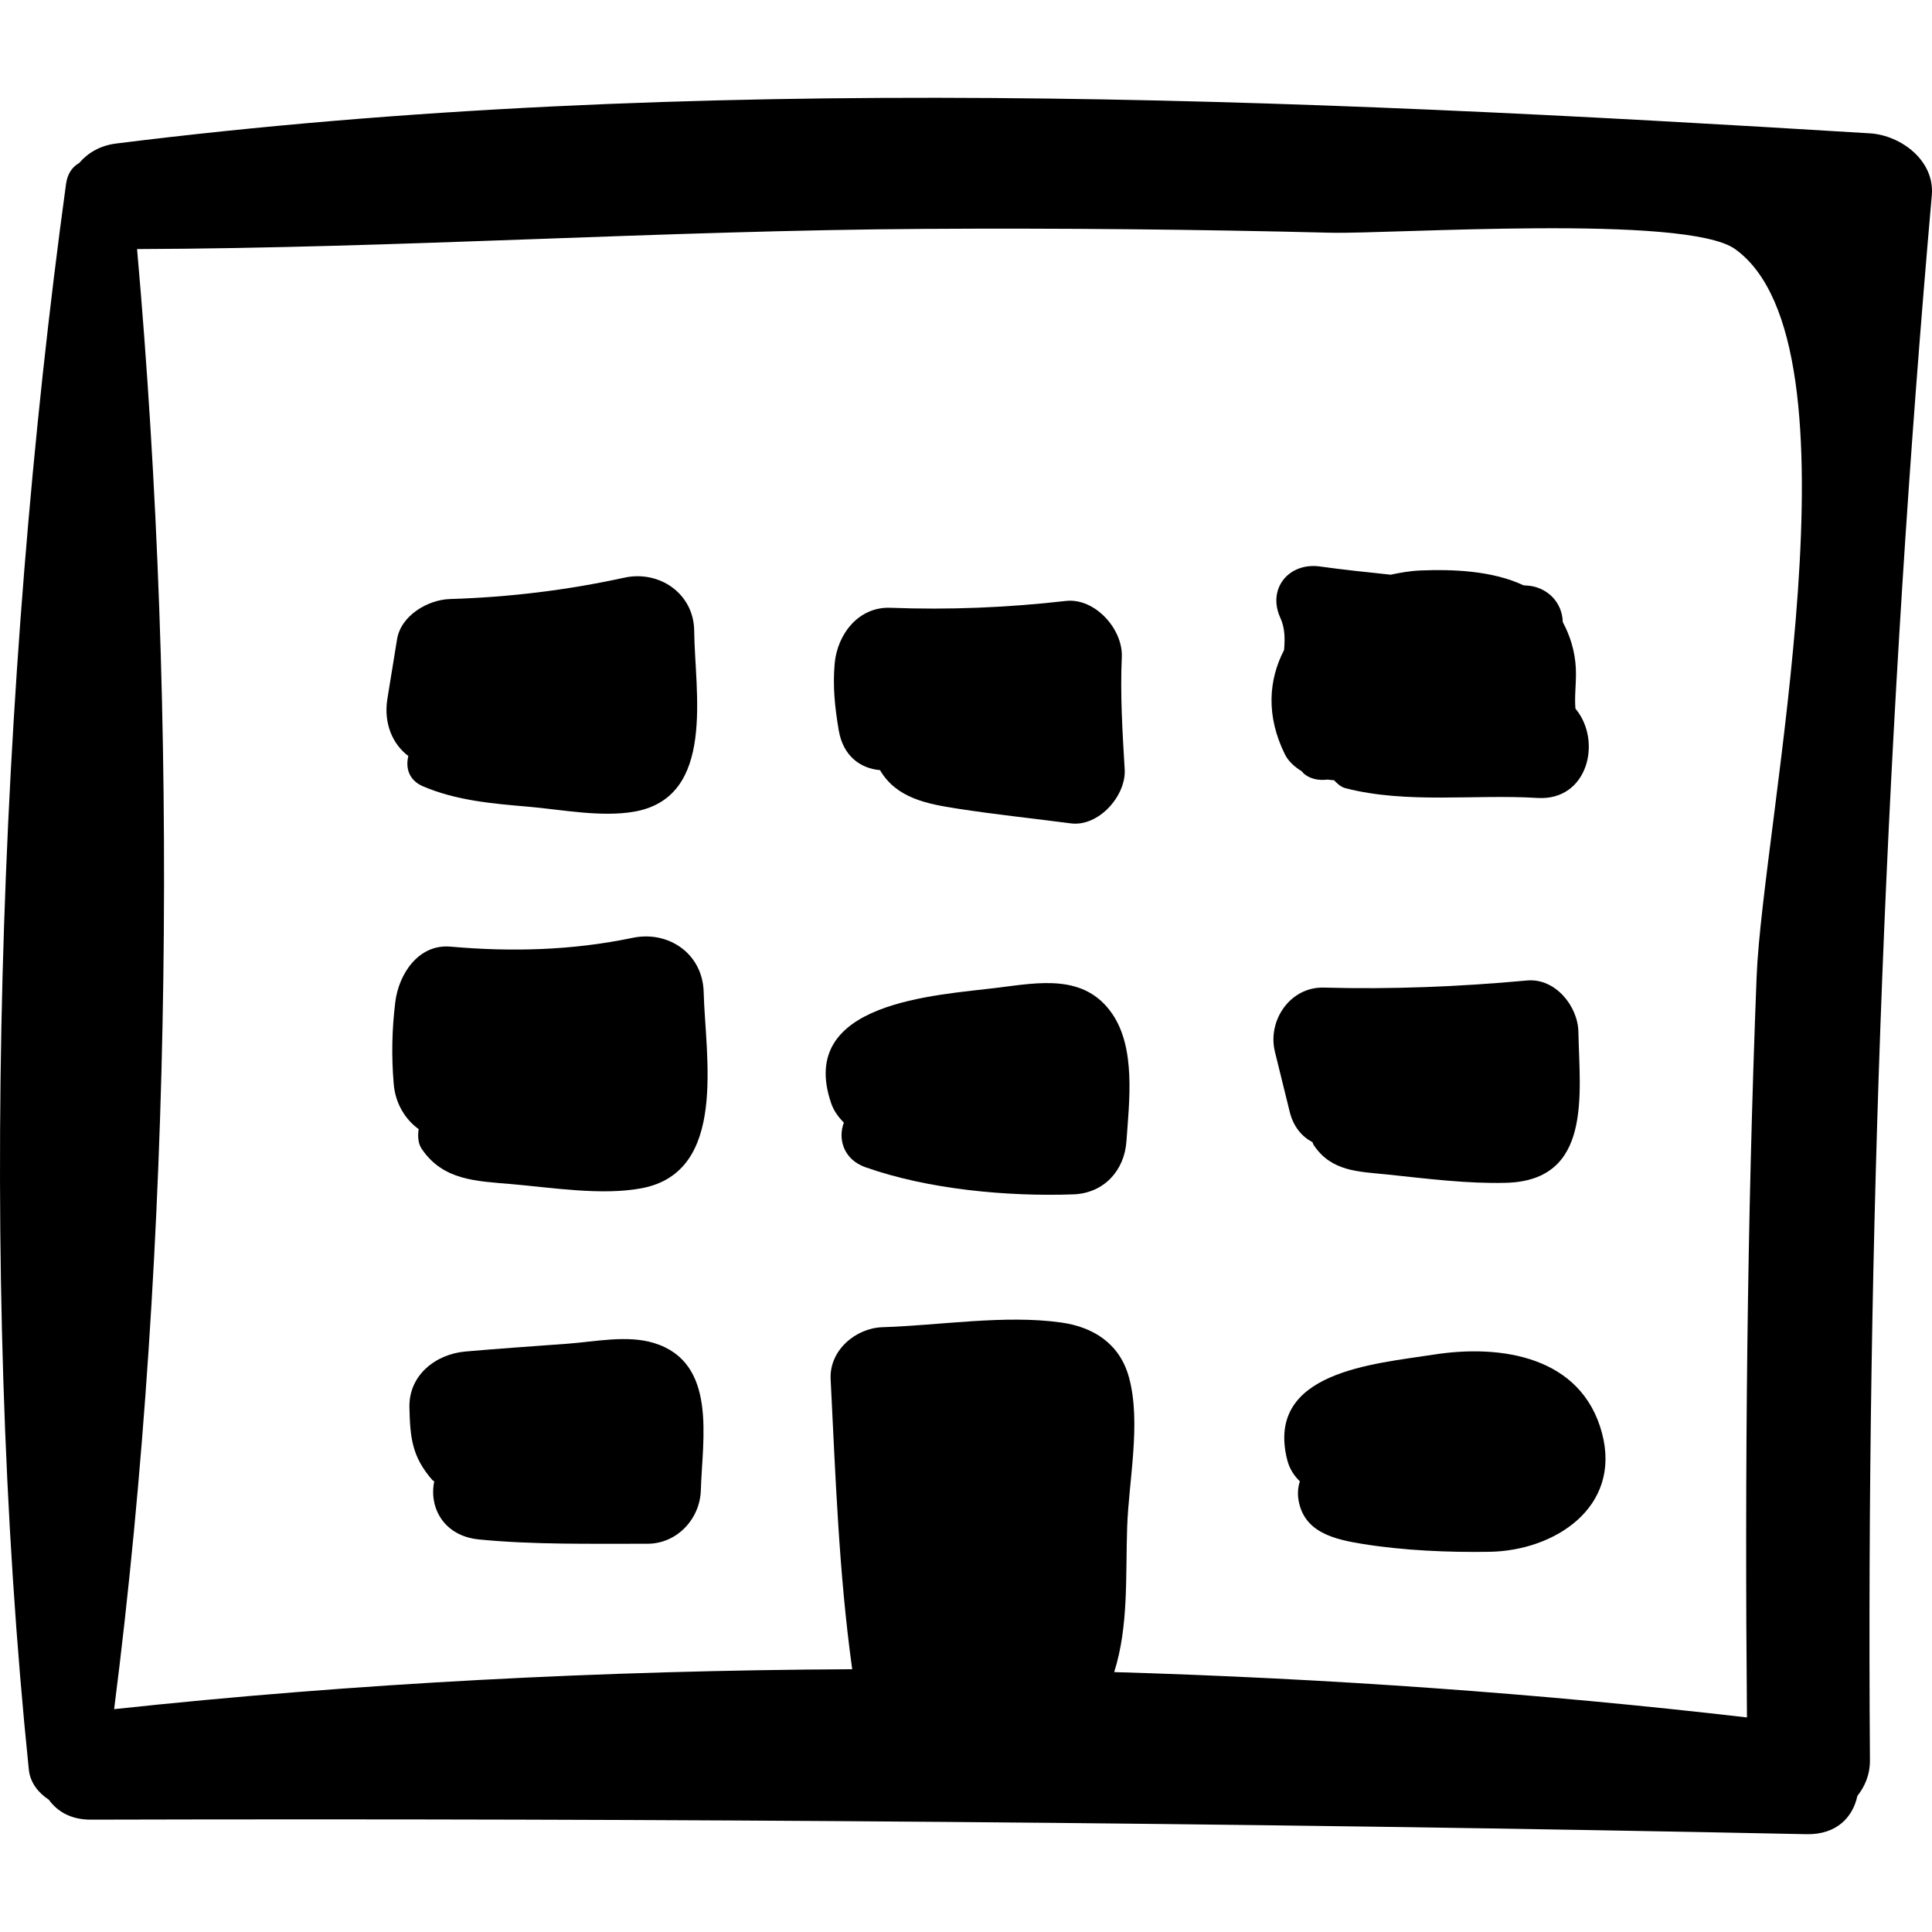
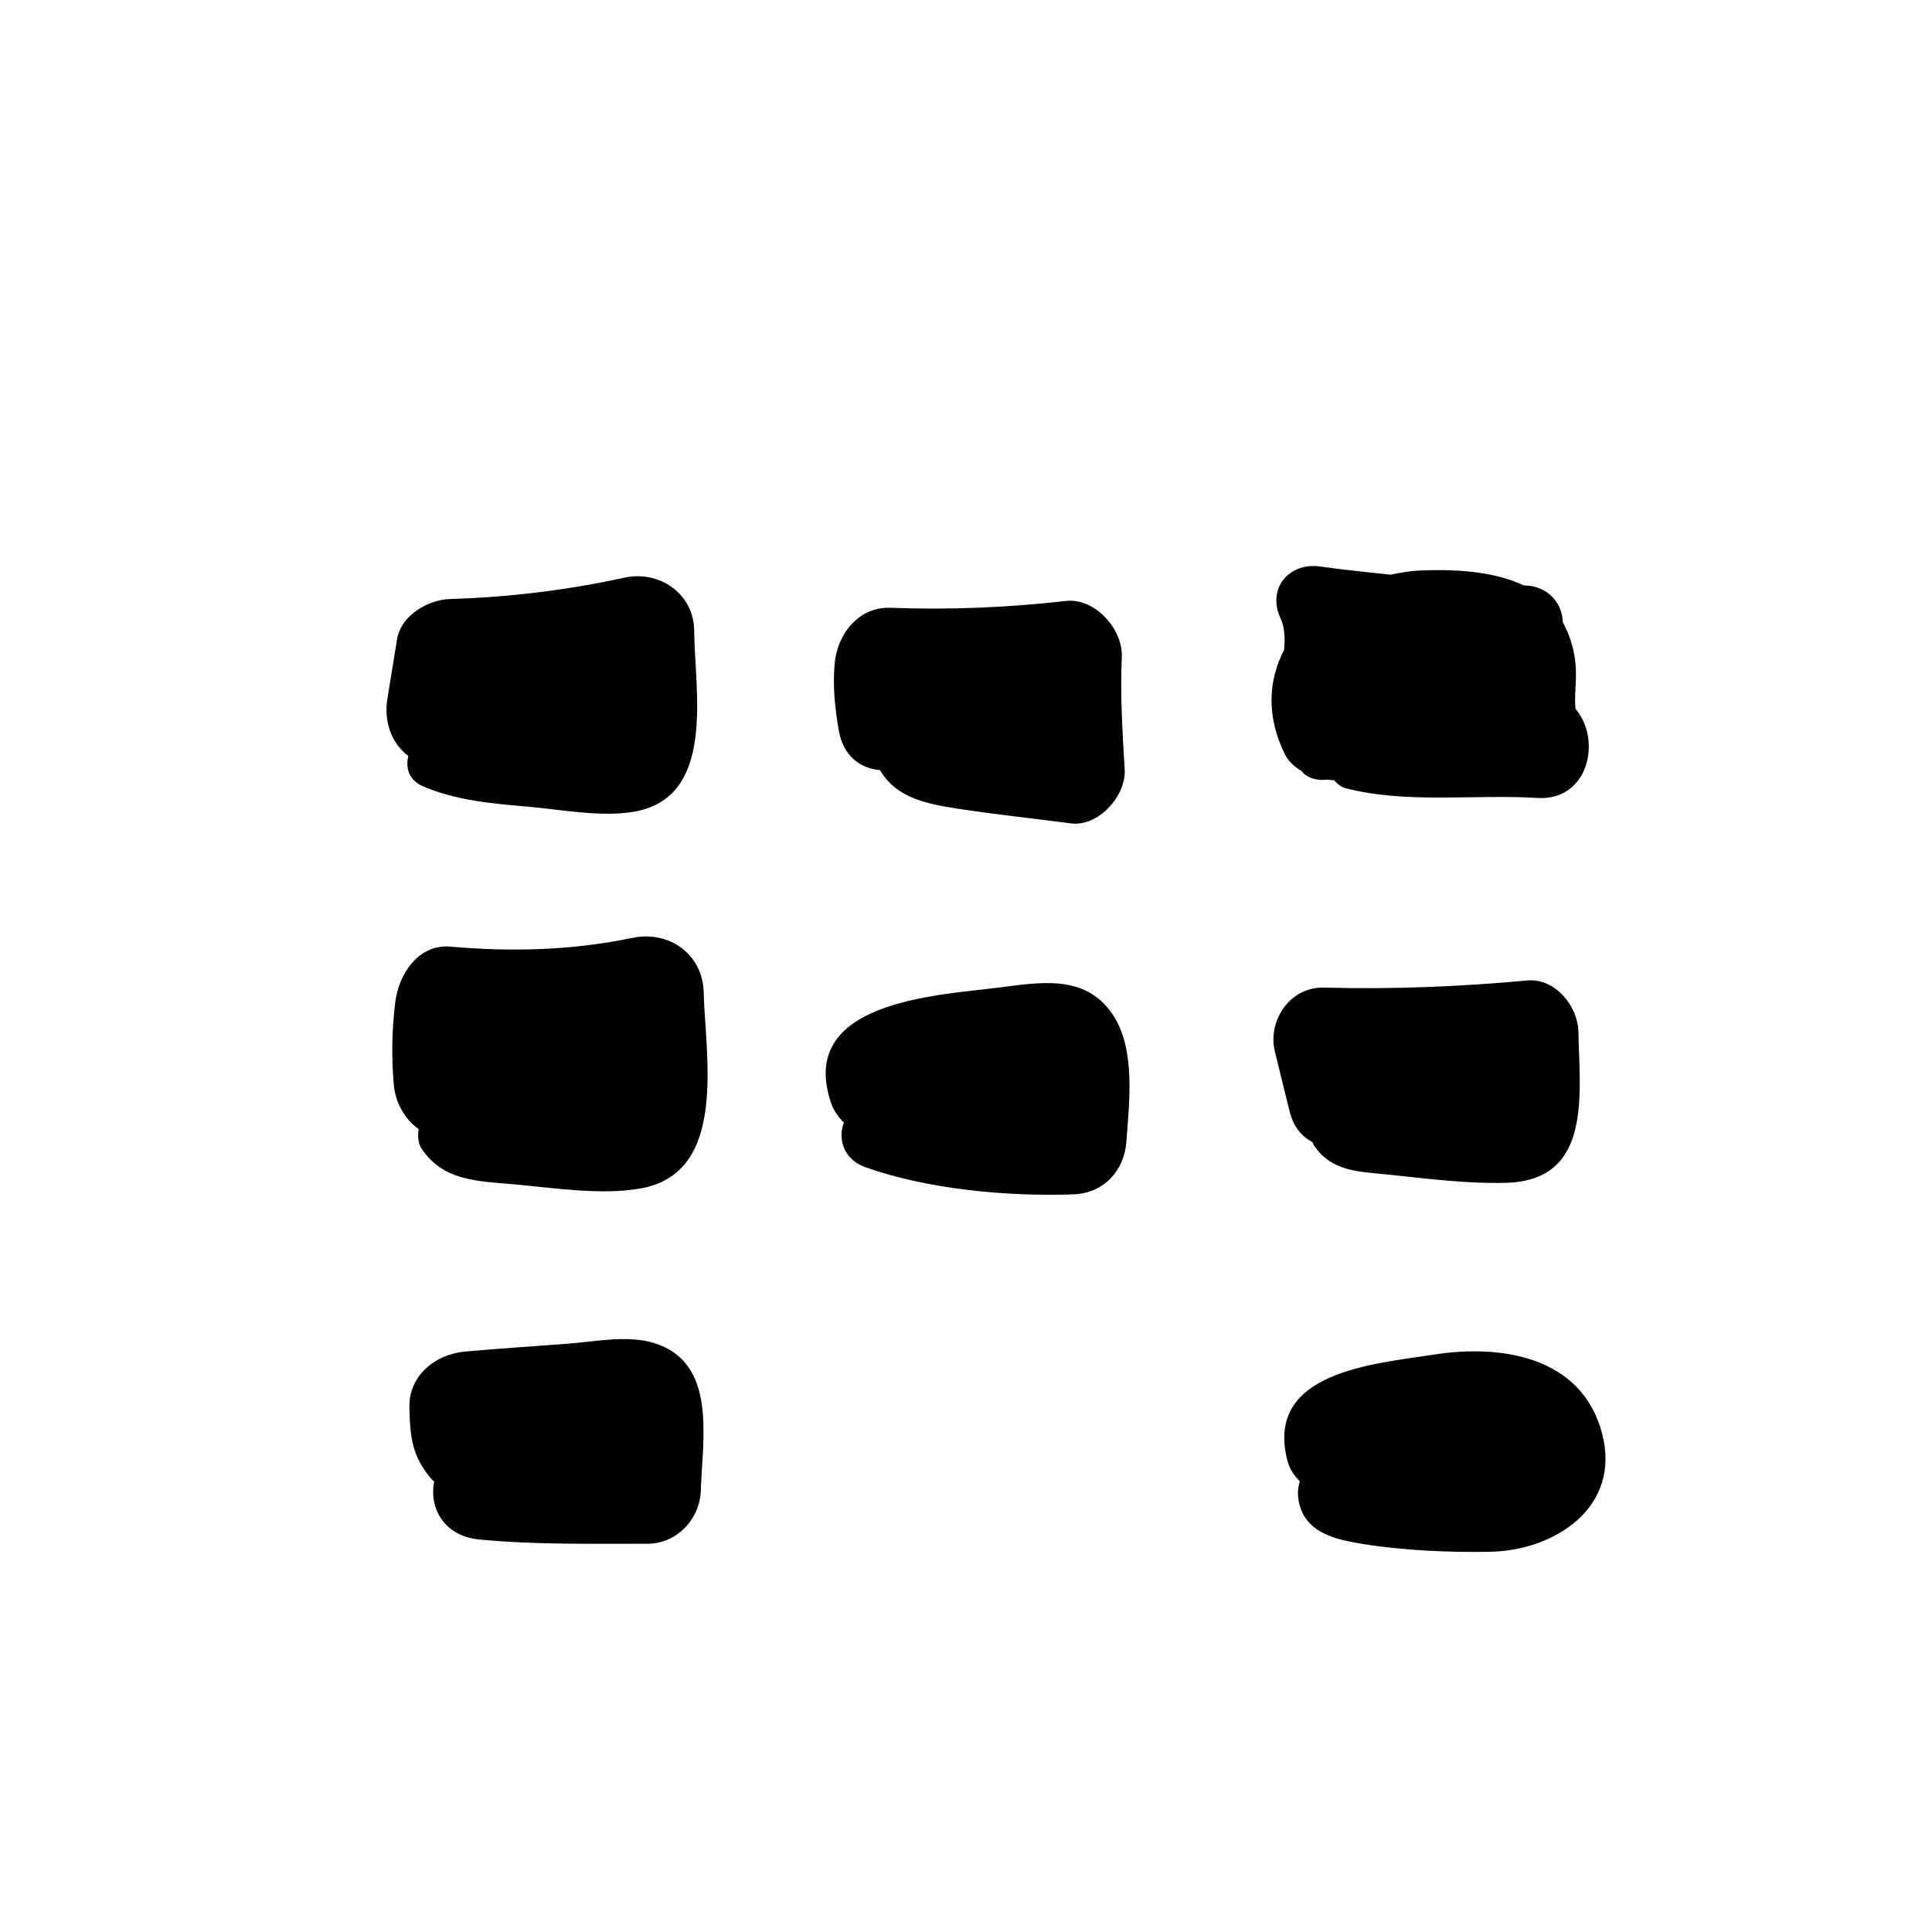
<svg xmlns="http://www.w3.org/2000/svg" fill="#000000" height="800px" width="800px" version="1.1" id="Capa_1" viewBox="0 0 408.356 408.356" xml:space="preserve">
  <g>
-     <path d="M395.214,28.181c-122.355-7.51-248.744-13.11-370.683,2.157c-3.404,0.428-6.011,2.012-7.816,4.135   c-1.392,0.777-2.452,2.184-2.758,4.423C-0.491,144.26-4.76,268.491,6.094,374.04c0.282,2.747,2.027,4.919,4.221,6.354   c1.78,2.461,4.635,4.227,8.885,4.216c121.184-0.311,241.456,0.58,362.609,3.072c6.395,0.133,9.814-3.595,10.771-8.08   c1.546-1.984,2.682-4.398,2.659-7.633c-0.798-110.516,3.386-220.589,13.076-330.688C408.963,33.922,401.771,28.584,395.214,28.181z    M371.286,206.452c-2.037,52.173-2.51,104.351-2.041,156.554c-43.769-5.082-88.641-8.252-133.746-9.586   c3.096-9.764,2.38-20.397,2.747-30.747c0.349-9.844,2.98-22.044,0.378-31.555c-1.934-7.069-7.447-10.615-14.297-11.582   c-11.947-1.691-25.697,0.618-37.763,0.985c-5.716,0.174-11.307,4.901-10.997,10.998c1.028,20.318,1.738,41.047,4.561,61.297   c-52.611,0.254-105.076,2.956-156.005,8.438c12.549-98.128,13.563-210.499,4.847-308.61c55.551-0.187,111.051-3.935,166.631-4.268   c28.531-0.169,57.076,0.101,85.599,0.813c12.848,0.319,75.164-3.97,85.533,3.455C394.808,72.744,372.559,173.914,371.286,206.452z" />
    <path d="M138.222,283.863c-5.658-1.731-12.432-0.282-18.254,0.149c-7.202,0.536-14.409,1.018-21.604,1.651   c-6.251,0.55-11.987,4.973-11.827,11.827c0.151,6.35,0.521,10.392,4.846,15.337c0.11,0.124,0.286,0.162,0.404,0.279   c-1.151,5.39,1.884,11.544,9.479,12.283c11.796,1.145,23.698,0.877,35.541,0.906c6.253,0.016,11.147-5.204,11.326-11.325   C148.446,304.188,151.7,287.99,138.222,283.863z" />
    <path d="M148.73,209.679c-0.205-8.071-7.397-13.044-15.03-11.451c-12.744,2.661-25.537,2.995-38.485,1.859   c-6.814-0.6-10.942,5.87-11.658,11.658c-0.726,5.852-0.836,11.553-0.334,17.432c0.338,3.959,2.348,7.372,5.269,9.483   c-0.225,1.481-0.134,3.024,0.633,4.16c4.532,6.69,11.457,6.81,19.02,7.461c8.534,0.734,19.075,2.466,27.513,0.863   C153.904,247.68,149.074,223.242,148.73,209.679z" />
    <path d="M146.726,133.339c-0.069-7.887-7.37-12.853-14.757-11.24c-12.203,2.663-24.398,4.133-36.88,4.517   c-4.636,0.143-10.345,3.46-11.165,8.5l-2.042,12.567c-0.841,5.192,1.086,9.593,4.423,12.114c-0.608,2.514,0.097,5.12,3.11,6.406   c7.023,3,14.622,3.649,22.197,4.3c7.073,0.609,15.462,2.287,22.485,1.045C151.429,168.48,146.835,146.05,146.726,133.339z" />
    <path d="M235.054,214.237c-5.825-8.432-15.397-6.568-24.185-5.471c-13.064,1.631-42.536,2.957-35.192,24.417   c0.561,1.639,1.55,2.95,2.686,4.099c-1.316,3.459-0.05,7.795,4.538,9.423c13.222,4.687,30.037,6.237,43.987,5.739   c6.371-0.228,10.761-4.962,11.199-11.199C238.675,232.854,240.117,221.568,235.054,214.237z" />
    <path d="M237.109,138.871c0.264-5.884-5.669-12.554-11.85-11.849c-12.337,1.406-24.652,1.913-37.058,1.442   c-6.771-0.259-11.228,5.629-11.78,11.776c-0.432,4.842,0.045,9.347,0.859,14.121c0.939,5.494,4.609,8.062,8.737,8.419   c0.005,0.012-0.001,0.023,0.005,0.034c3.485,5.923,9.966,7.108,16.326,8.099c7.958,1.239,15.998,2.066,23.981,3.119   c5.879,0.773,11.72-5.851,11.391-11.392C237.251,154.682,236.751,146.849,237.109,138.871z" />
    <path d="M338.62,302.962c-4.297-16.296-21.344-18.874-35.567-16.648c-12.607,1.974-35.642,3.566-30.996,22.198   c0.496,1.998,1.5,3.432,2.686,4.587c-0.378,1.183-0.518,2.495-0.291,3.901c1.118,6.915,7.608,8.378,13.653,9.349   c8.598,1.381,18.053,1.791,26.758,1.645C328.599,327.765,342.743,318.604,338.62,302.962z" />
    <path d="M333.617,218.106c-0.104-5.468-4.908-11.417-10.864-10.866c-14.306,1.321-28.579,1.891-42.944,1.503   c-7.143-0.194-11.956,6.99-10.336,13.567c1.041,4.225,2.082,8.45,3.123,12.676c0.789,3.202,2.598,5.254,4.802,6.424   c0.122,0.217,0.148,0.424,0.295,0.647c3.786,5.631,9.452,5.552,15.762,6.213c8.121,0.853,16.754,1.962,24.92,1.731   C336.589,249.489,333.872,231.287,333.617,218.106z" />
    <path d="M332.981,149.765c0.05-0.033-0.119-0.703-0.044-2.863c0.065-1.919,0.237-3.805,0.135-5.728   c-0.185-3.473-1.154-6.701-2.758-9.69c-0.11-4.32-3.464-7.538-7.732-7.731c-0.191-0.007-0.378-0.029-0.565-0.038   c-6.598-3.109-14.963-3.415-21.817-3.135c-2.12,0.086-4.201,0.451-6.258,0.89c-4.98-0.532-9.962-1.035-14.924-1.735   c-6.578-0.929-11.249,4.677-8.38,10.899c0.958,2.077,0.978,4.398,0.766,6.766c-3.275,6.31-3.849,13.894,0.186,22.053   c0.714,1.442,2.023,2.623,3.532,3.56c0.2,0.182,0.327,0.392,0.54,0.57c1.319,1.093,3.16,1.422,4.908,1.194   c0.46,0.032,0.924,0.145,1.374,0.116c0.694,0.699,1.377,1.432,2.479,1.713c12.977,3.335,27.279,1.235,40.567,2.052   C335.629,169.308,338.703,156.575,332.981,149.765z" />
  </g>
</svg>